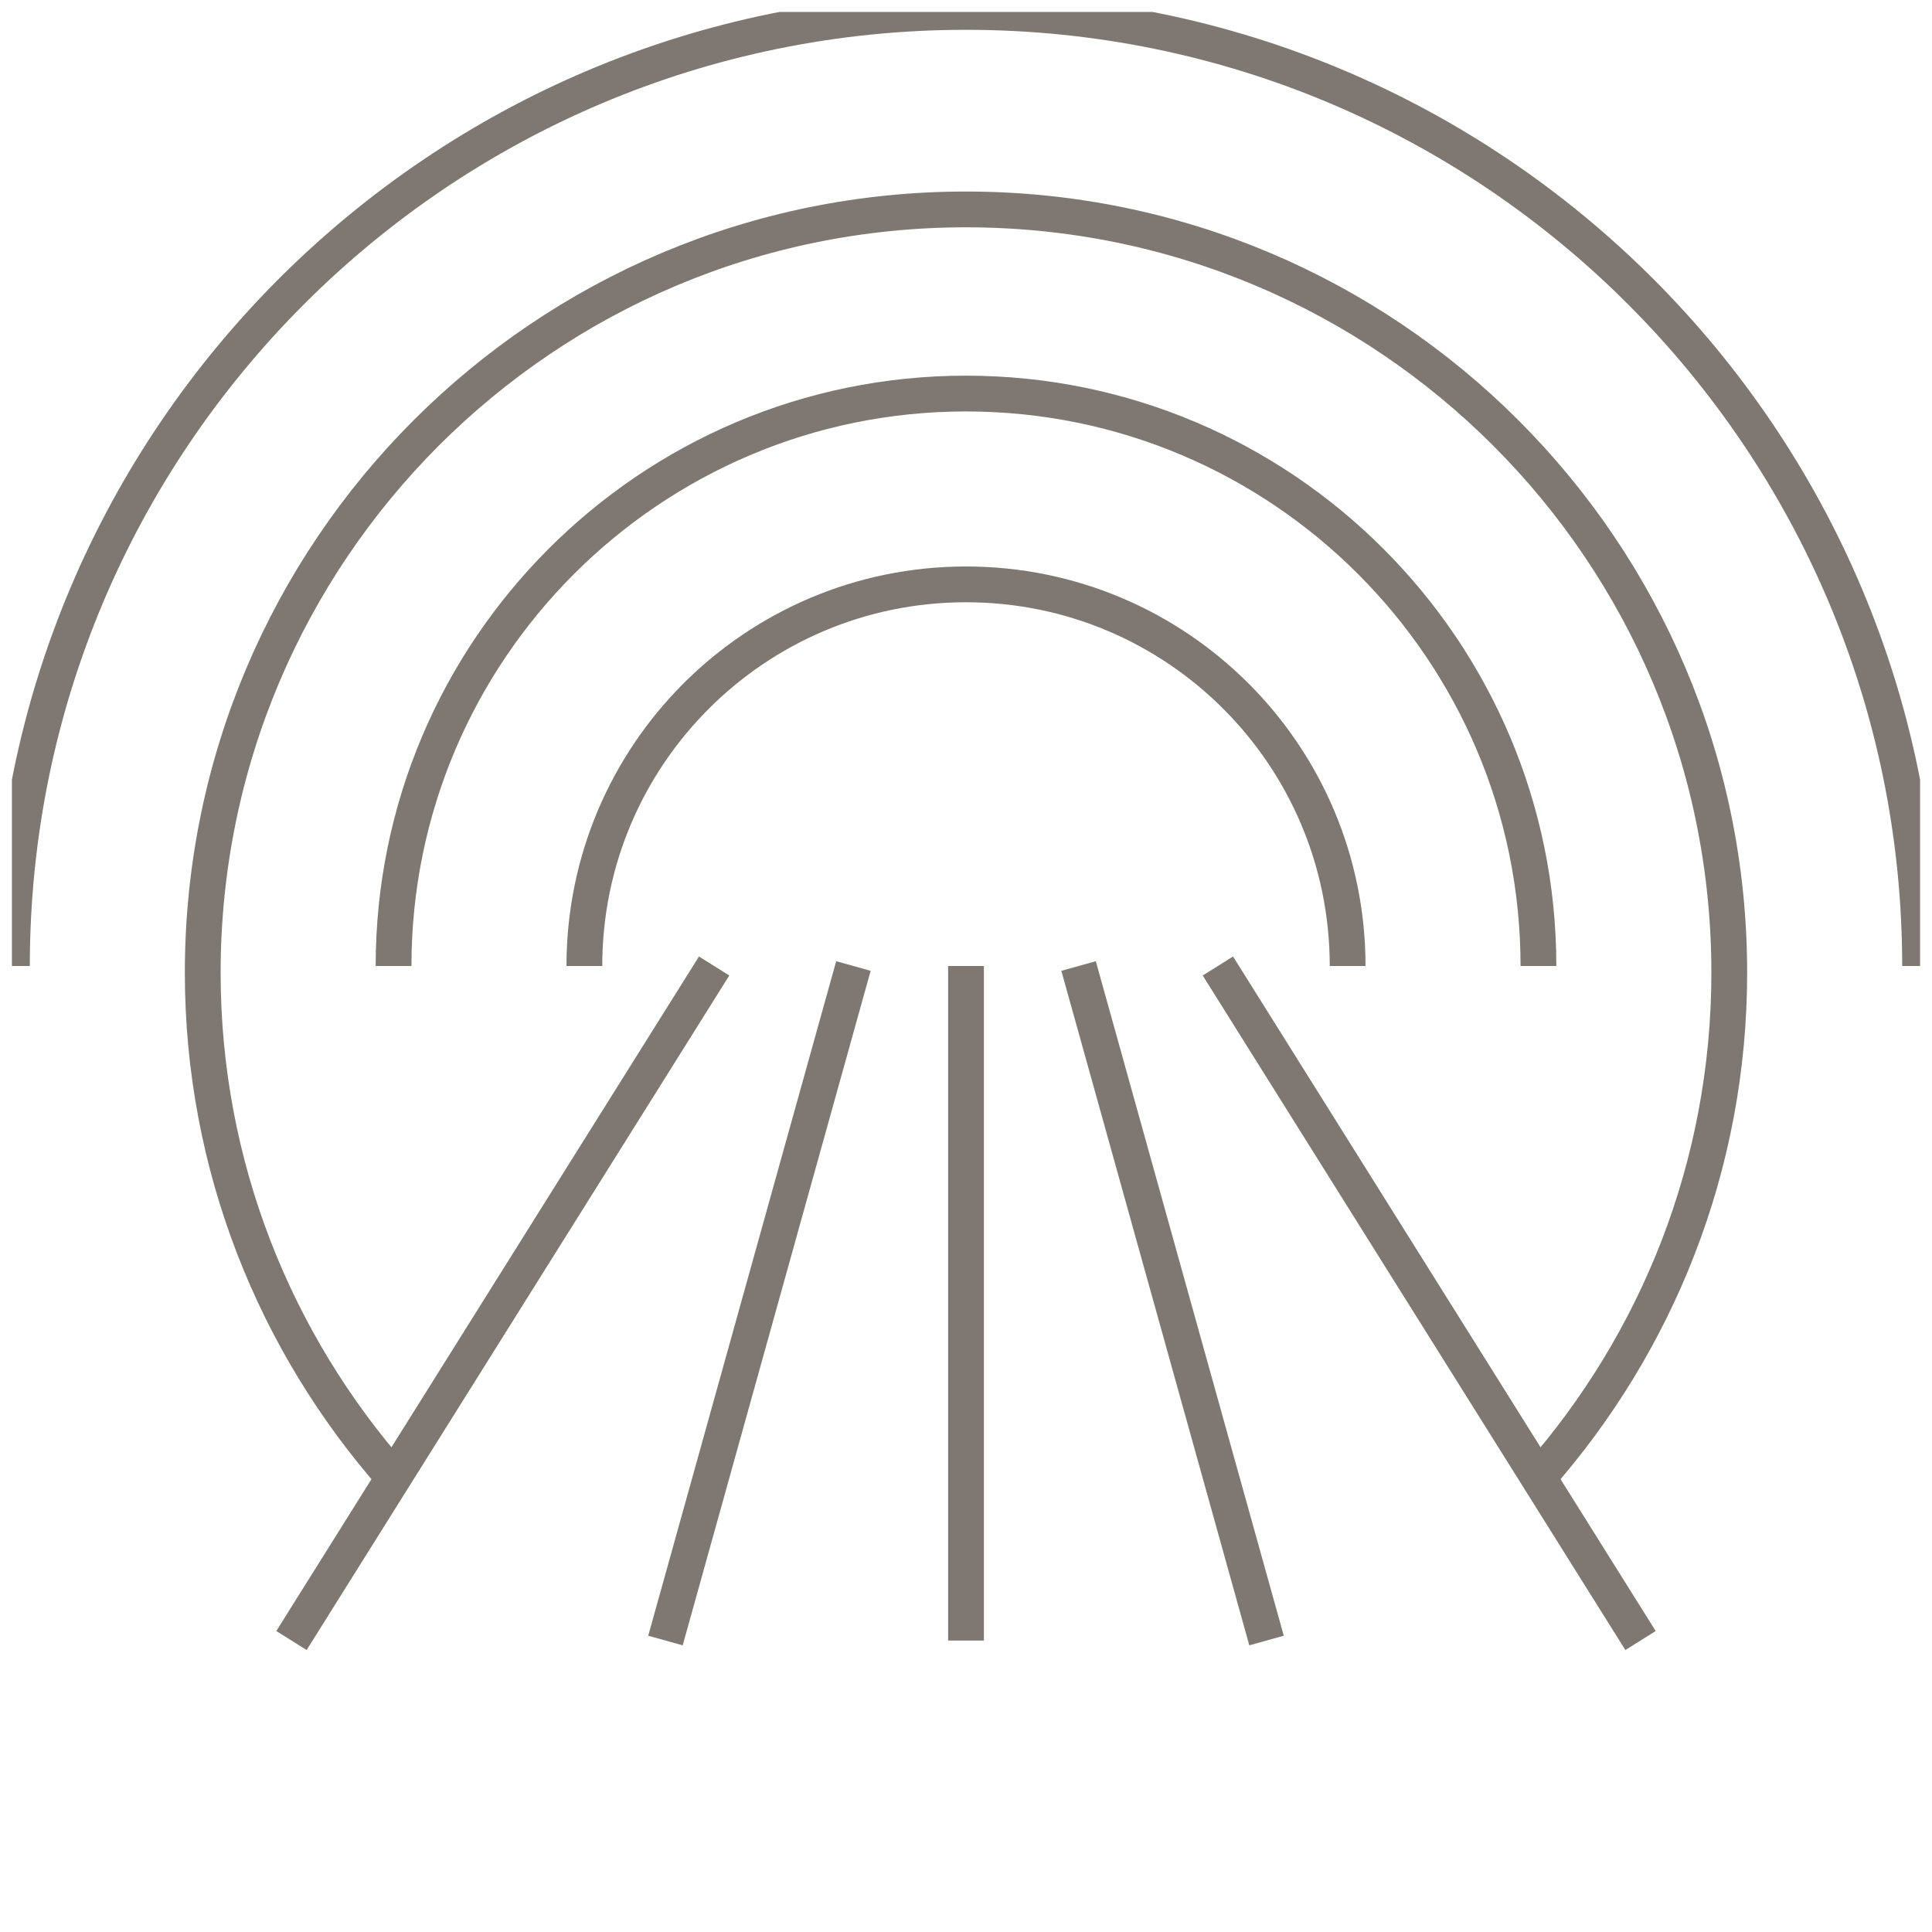
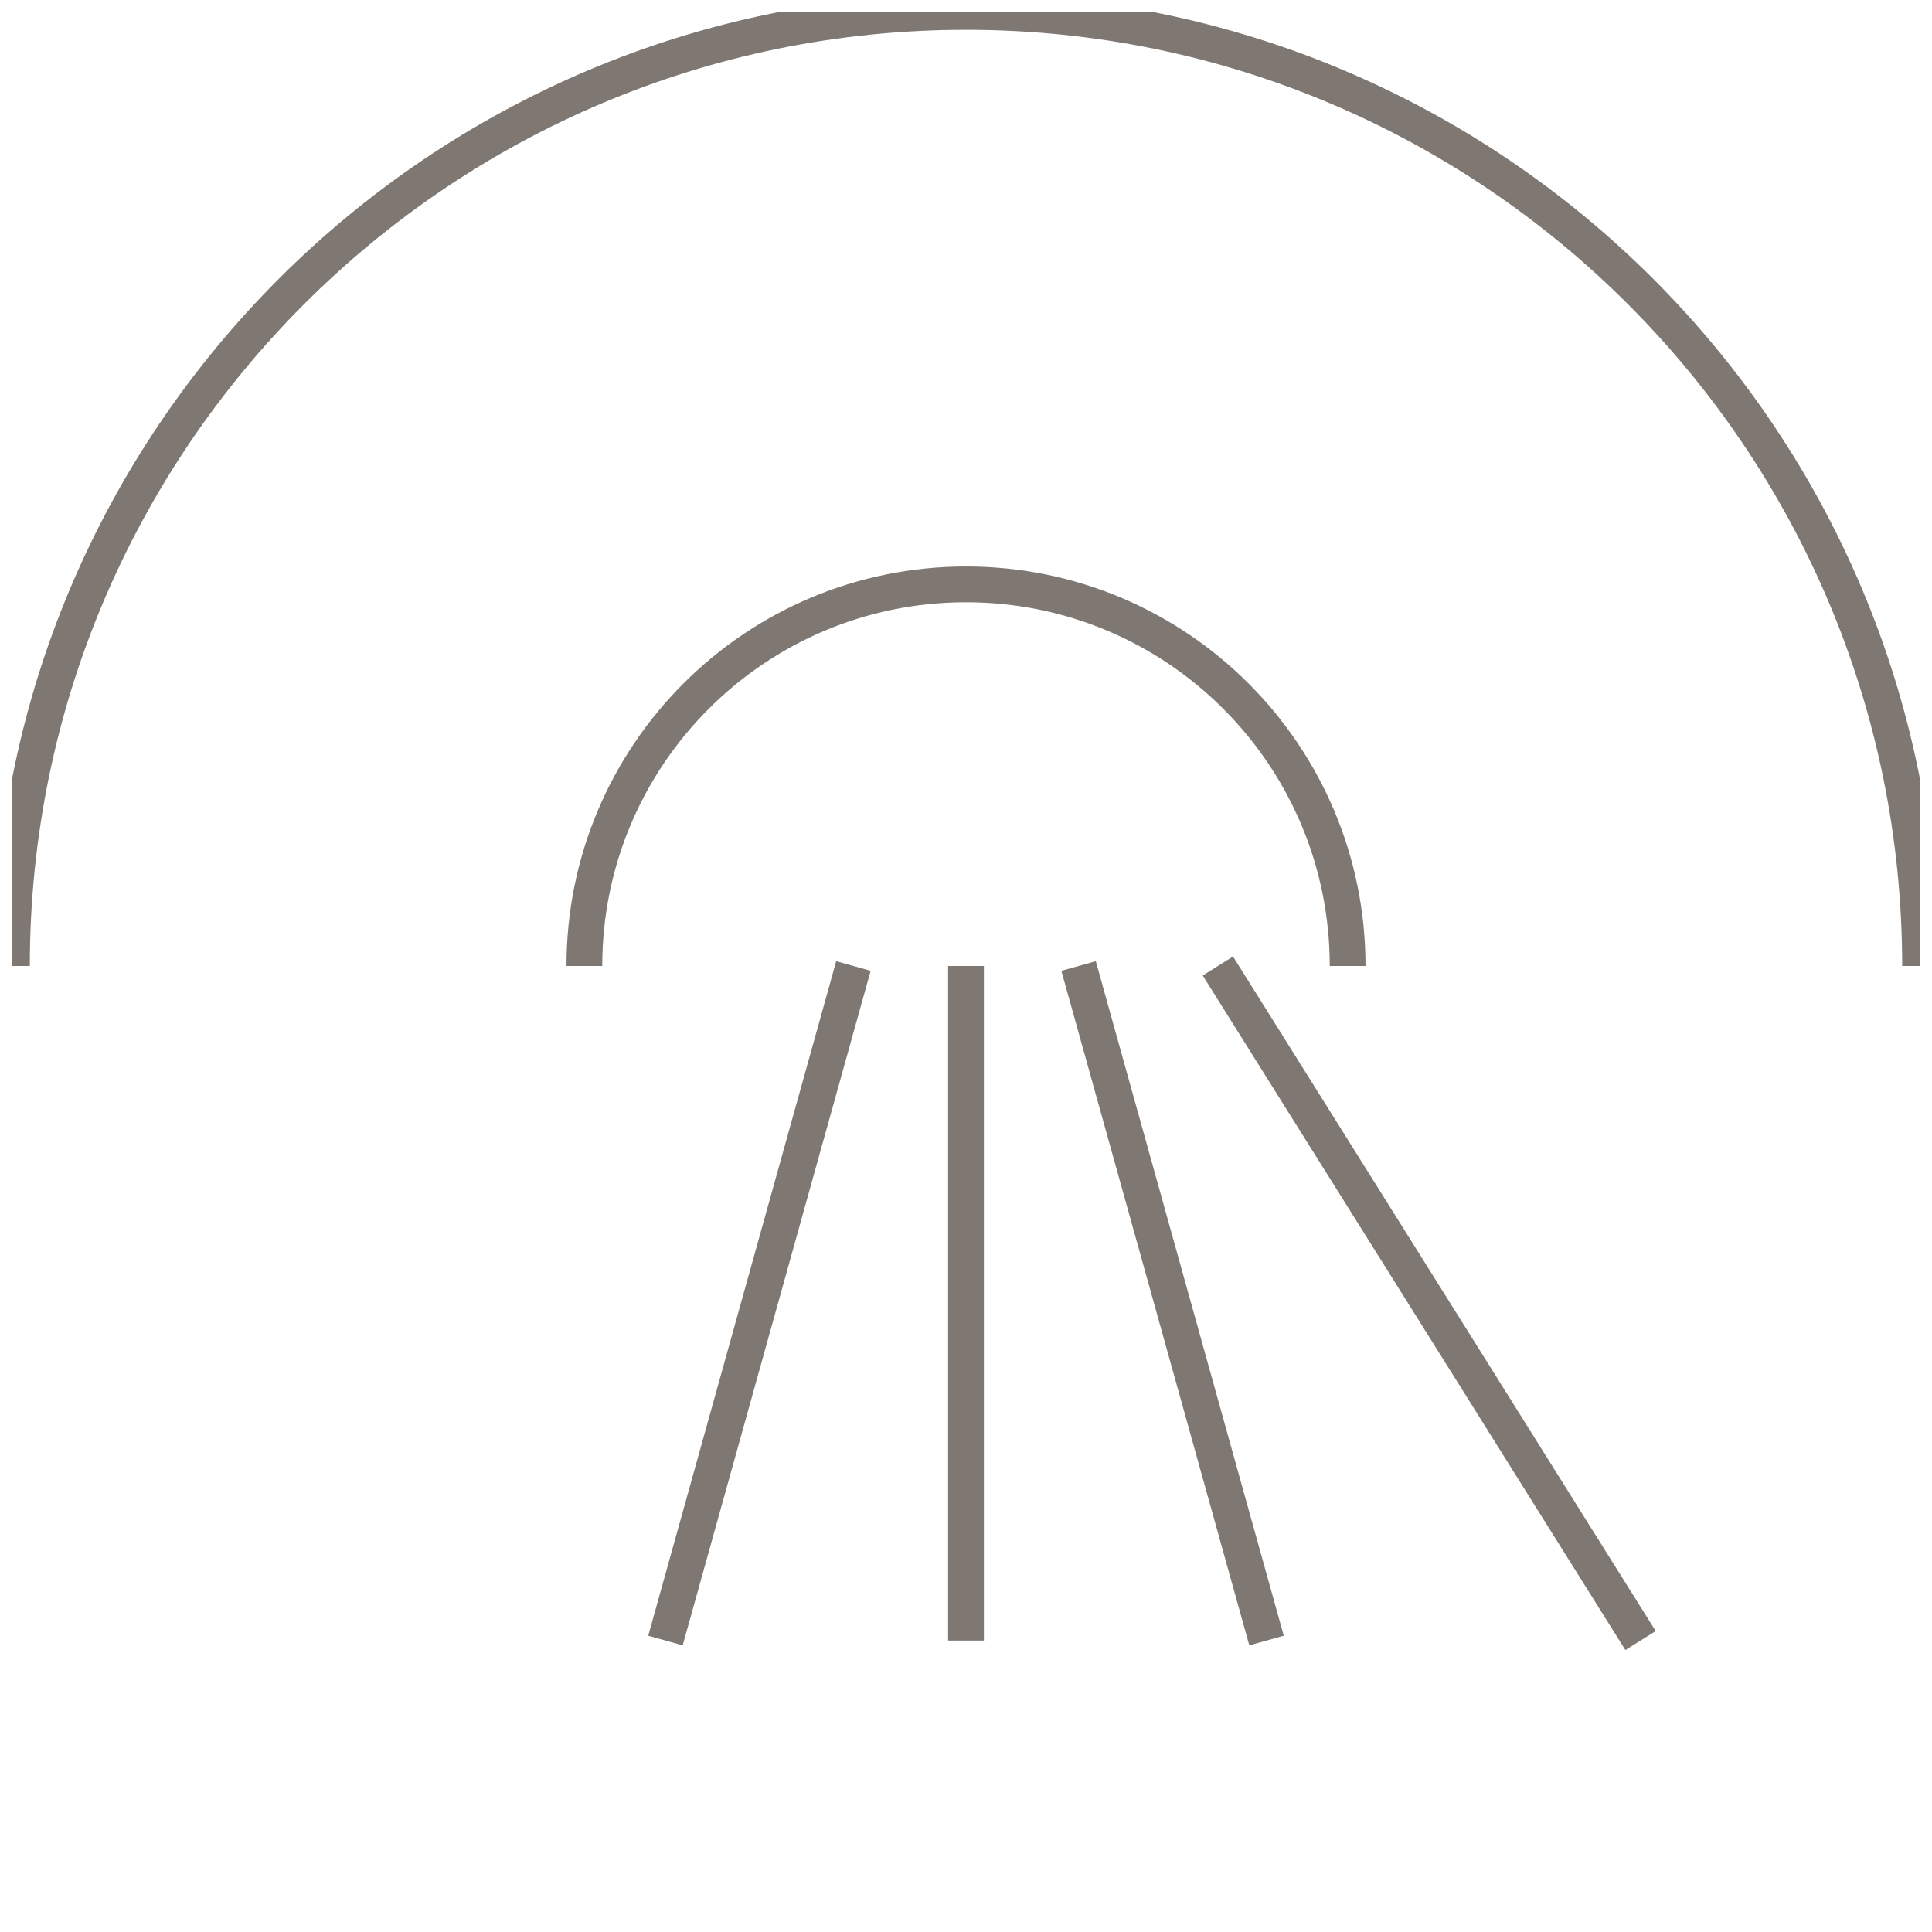
<svg xmlns="http://www.w3.org/2000/svg" fill="none" viewBox="0 0 81 81" height="81" width="81">
  <g clip-path="url(#clip0_40000026_3)">
-     <path stroke-miterlimit="10" stroke-width="1.5" stroke="#7F7772" d="M29.94 40.5L12.22 68.78" />
    <path stroke-miterlimit="10" stroke-width="1.5" stroke="#7F7772" d="M35.78 40.5L27.9 68.78" />
    <path stroke-miterlimit="10" stroke-width="1.5" stroke="#7F7772" d="M51.06 40.5L68.78 68.78" />
    <path stroke-miterlimit="10" stroke-width="1.5" stroke="#7F7772" d="M45.22 40.5L53.1 68.78" />
    <path stroke-miterlimit="10" stroke-width="1.5" stroke="#7F7772" d="M40.5 40.5V68.78" />
-     <path stroke-miterlimit="10" stroke-width="1.5" stroke="#7F7772" d="M64.5 40.5C64.5 27.26 53.74 16.5 40.5 16.5C27.26 16.5 16.5 27.26 16.5 40.5" />
    <path stroke-miterlimit="10" stroke-width="1.5" stroke="#7F7772" d="M56.5 40.5C56.5 31.66 49.34 24.5 40.5 24.5C31.66 24.5 24.5 31.66 24.5 40.5" />
    <path stroke-miterlimit="10" stroke-width="1.5" stroke="#7F7772" d="M0.5 40.5C0.5 18.42 18.42 0.5 40.5 0.5C62.58 0.5 80.5 18.42 80.5 40.5" />
-     <path stroke-miterlimit="10" stroke-width="1.5" stroke="#7F7772" d="M64.5 61.94C69.46 56.3 72.5 48.9 72.5 40.78C72.5 23.1 58.18 8.78 40.5 8.78C22.82 8.78 8.5 23.1 8.5 40.78C8.5 48.9 11.54 56.3 16.5 61.94" />
  </g>
  <defs>
    <clipPath id="clip0_40000026_3">
      <rect transform="translate(0.5 0.5)" fill="white" height="80" width="80" />
    </clipPath>
  </defs>
</svg>